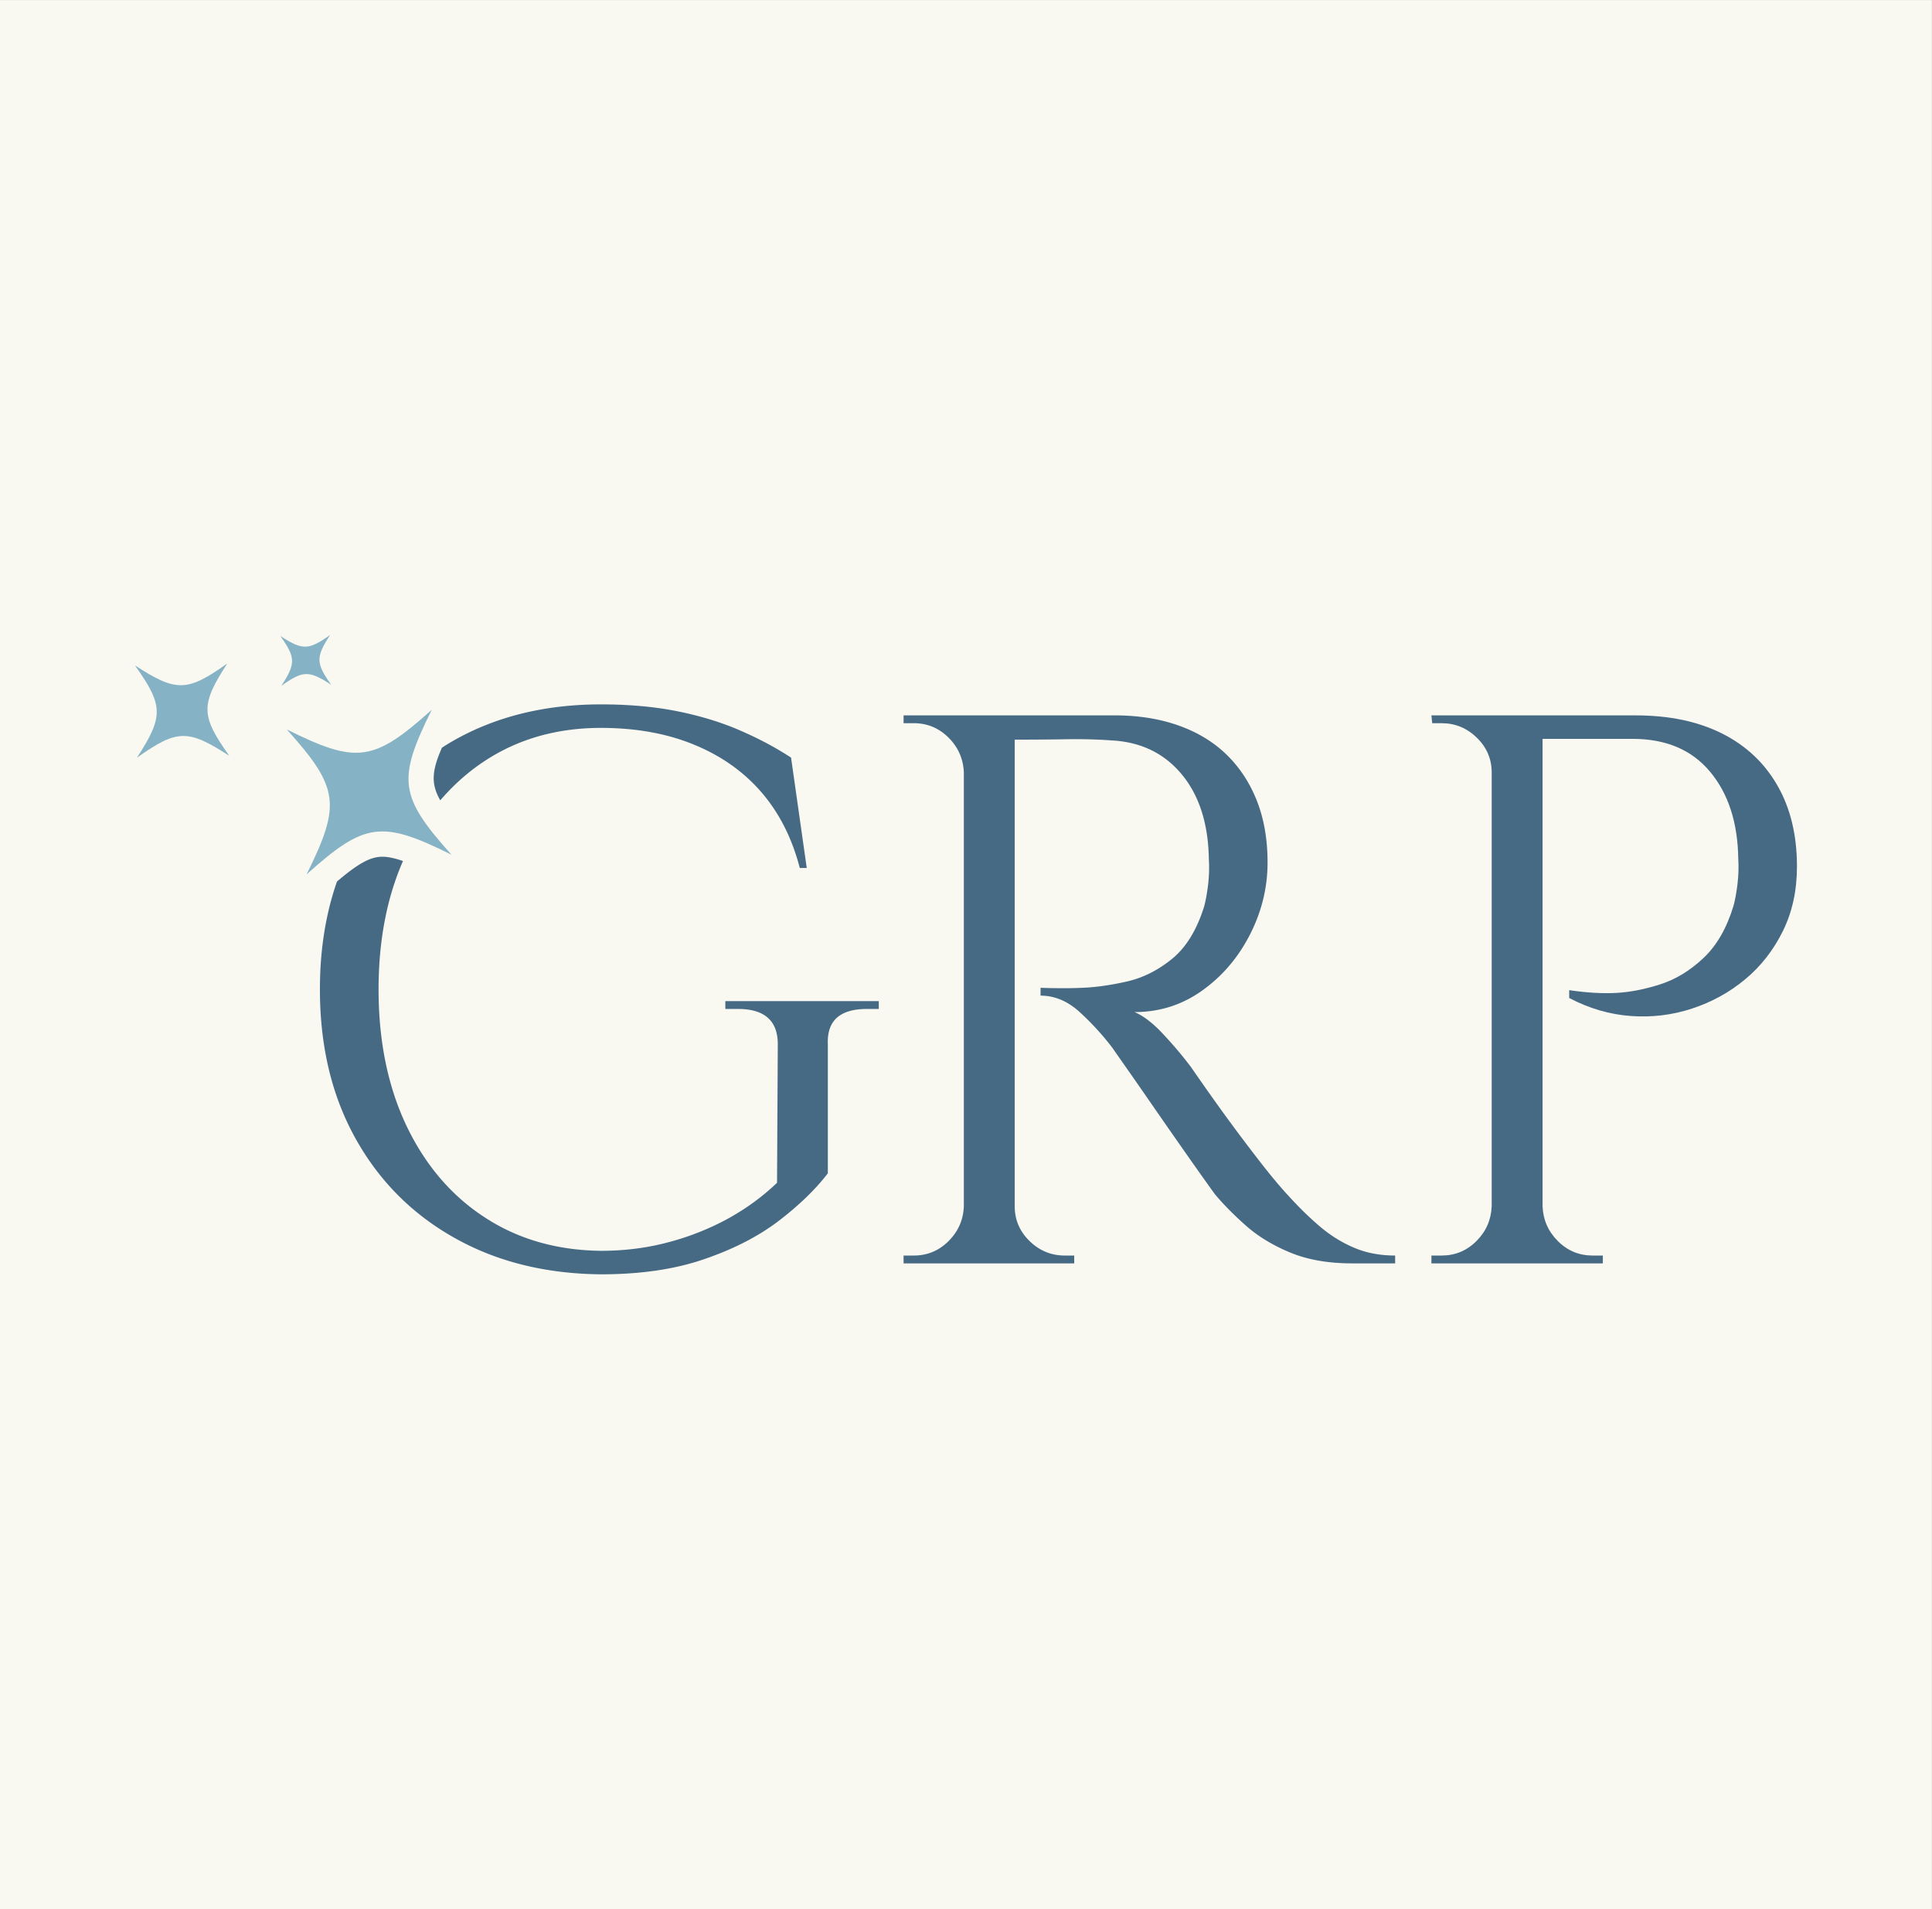
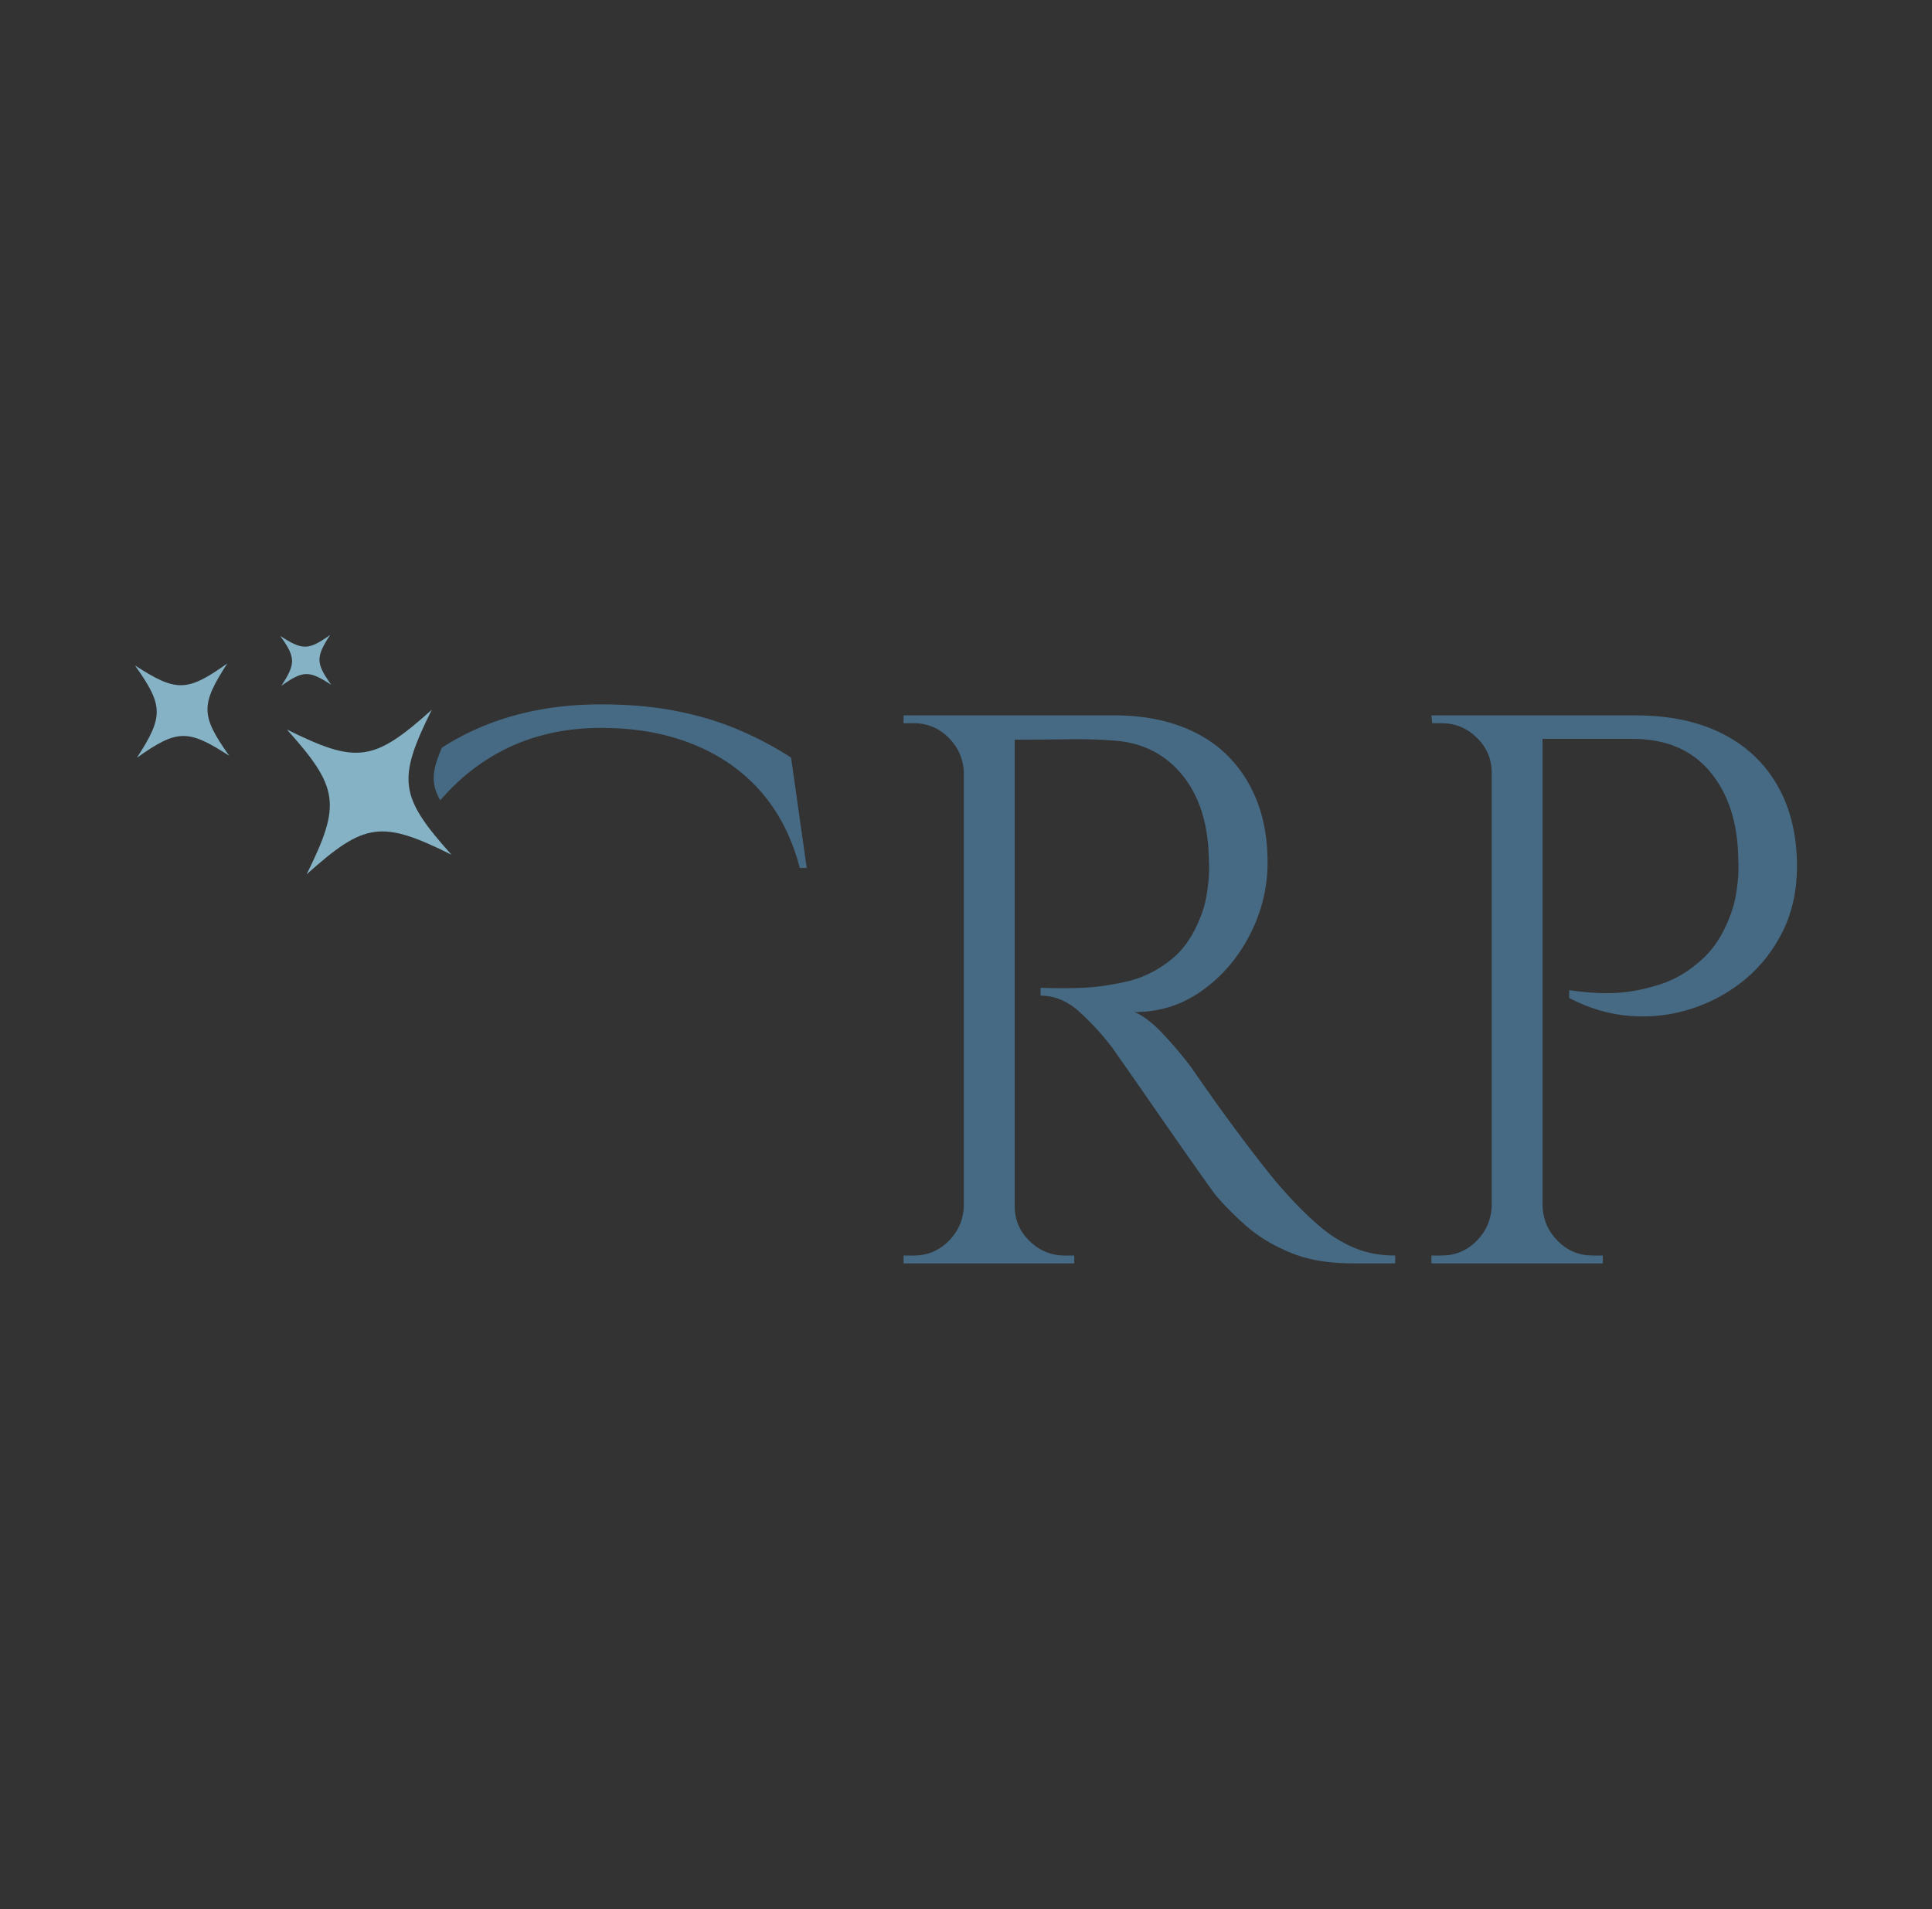
<svg xmlns="http://www.w3.org/2000/svg" data-bbox="0 0.013 667.953 660.014" viewBox="0 0 667.973 660.027" height="660.027" width="667.973" data-type="color">
  <rect x="0" y="0" width="667.973" height="660.027" fill="#333333" stroke="none" />
  <g>
-     <path d="M667.953 660.027H0V.013h667.953z" fill="#faf9f1" data-color="1" />
    <path d="M156.089 295.473c-18.033-20.111-18.82-25.895-6.81-50.092-20.113 18.033-25.896 18.82-50.093 6.812 18.033 20.112 18.82 25.894 6.81 50.09 20.113-18.032 25.896-18.819 50.093-6.81" fill="#85b2c5" data-color="2" />
    <path d="M78.582 229.367c-13.913 9.868-17.598 9.945-31.915.673 9.869 13.913 9.946 17.597.673 31.916 13.914-9.87 17.598-9.947 31.916-.675-9.868-13.913-9.946-17.597-.674-31.914" fill="#85b2c5" data-color="2" />
    <path d="M114.506 236.723c-5.324-7.508-5.367-9.496-.363-17.222-7.508 5.325-9.496 5.366-17.222.364 5.325 7.507 5.367 9.495.364 17.22 7.507-5.323 9.496-5.366 17.221-.362" fill="#85b2c5" data-color="2" />
    <path d="M152.217 276.686c-3.277-5.727-2.928-10.184.568-18.182a65 65 0 0 1 4.37-2.667q21.898-12.325 50.614-12.325c9.92 0 18.838.83 26.792 2.447 7.91 1.617 15.123 3.846 21.504 6.644q9.637 4.196 17.44 9.309l5.42 38.156h-2.405c-2.71-10.445-7.211-19.23-13.418-26.355-6.206-7.124-14.03-12.588-23.427-16.39-9.353-3.802-20.017-5.682-31.906-5.682-15.166 0-28.54 3.803-40.08 11.364-5.812 3.802-10.927 8.392-15.472 13.68" fill="#466a84" data-color="3" />
-     <path d="M303.837 346.092v2.71h-4.065c-9.397 0-13.898 4.065-13.55 12.194v44.625c-4.151 5.42-9.702 10.84-16.739 16.26-7.037 5.418-15.69 9.877-25.874 13.374-10.184 3.54-22.16 5.288-35.84 5.288q-28.716-.262-50.614-12.588-21.96-12.325-34.222-34.353c-8.217-14.73-12.325-31.906-12.325-51.575 0-13.593 1.967-26.005 5.9-37.282 7.562-6.425 11.67-8.566 15.691-8.566 2.01 0 4.372.524 7.125 1.485-5.595 12.806-8.436 27.623-8.436 44.363 0 18.051 3.279 33.83 9.746 47.379 6.514 13.506 15.517 24.04 27.056 31.512 11.538 7.519 24.913 11.321 40.079 11.496 7.91 0 15.56-.919 22.86-2.841a92.4 92.4 0 0 0 20.716-8.085q9.704-5.312 17.308-12.588l.262-47.904c0-8.13-4.589-12.195-13.811-12.195h-4.327v-2.709z" fill="#466a84" data-color="3" />
    <path d="M456.383 424.038q-5.418-4.599-10.825-10.556-4.06-4.327-9.746-11.637a624 624 0 0 1-11.231-14.886c-3.7-5.045-7.984-11.094-12.855-18.133q-4.06-5.407-9.47-11.23c-3.613-3.876-6.948-6.447-10.014-7.71q12.989.002 23.41-7.446c6.943-4.957 12.449-11.407 16.509-19.347q6.088-11.912 6.089-24.902 0-11.905-3.655-21.244c-2.434-6.225-5.912-11.545-10.418-15.967q-6.768-6.629-16.647-10.15c-6.587-2.34-13.937-3.517-22.055-3.517h-73.073v2.704h3.519c4.69 0 8.702 1.67 12.045 5.007q5.004 5.014 5.274 12.043v149.938q-.27 7.037-5.274 12.04c-3.343 3.34-7.355 5.005-12.045 5.005h-3.519v2.71h59v-2.71h-3.248c-4.693 0-8.754-1.665-12.178-5.005q-5.144-5.003-5.144-12.04V255.702c6.864-.002 12.88-.046 17.998-.136 5.32-.088 10.51.044 15.562.407 10.103.54 18.175 4.467 24.221 11.77 6.044 7.308 9.157 17.1 9.339 29.365.177 2.89.088 5.819-.272 8.797q-.543 4.467-1.352 7.445c-2.53 8.116-6.226 14.165-11.097 18.13-4.871 3.97-10.107 6.591-15.696 7.85q-8.393 1.898-15.426 2.165-5.958.272-14.344 0v2.704q7.305 0 13.53 5.686a93.5 93.5 0 0 1 11.37 12.447q.537.815 4.057 5.818 3.518 5.012 8.39 12.045c3.248 4.692 6.537 9.43 9.877 14.21 3.339 4.78 6.227 8.89 8.663 12.314q3.652 5.143 4.465 6.225c2.882 3.428 6.402 6.994 10.554 10.688q6.223 5.552 15.29 9.335c6.046 2.532 13.216 3.792 21.517 3.792h14.884v-2.709c-5.233 0-9.97-.897-14.206-2.704q-6.364-2.703-11.773-7.308" fill="#466a84" data-color="3" />
    <path d="M614.523 271.535q-6.766-11.771-19.216-17.997c-8.3-4.147-18.225-6.225-29.768-6.225H494.9l.272 2.704h3.248q7.034 0 12.179 5.007c3.423 3.344 5.14 7.356 5.14 12.043v149.938q-.271 7.037-5.275 12.04c-3.343 3.34-7.355 5.005-12.044 5.005h-3.52v2.71h59.27v-2.71h-3.516c-4.695 0-8.71-1.665-12.045-5.005q-5.01-5.003-5.278-12.04V255.43h31.125q17.316.001 26.793 11.368 9.471 11.365 9.742 30.04c.177 2.89.09 5.82-.27 8.798-.363 2.978-.811 5.457-1.353 7.44-2.346 7.763-5.82 13.803-10.42 18.133s-9.564 7.357-14.884 9.066c-5.324 1.719-10.379 2.71-15.157 2.979q-7.175.405-16.372-.946v2.704c6.853 3.61 13.937 5.681 21.242 6.225 7.31.539 14.387-.313 21.246-2.572q10.283-3.38 18.403-10.149 8.122-6.76 12.993-16.643 4.87-9.878 4.87-22.326-.001-16.243-6.766-28.012" fill="#466a84" data-color="3" />
  </g>
</svg>